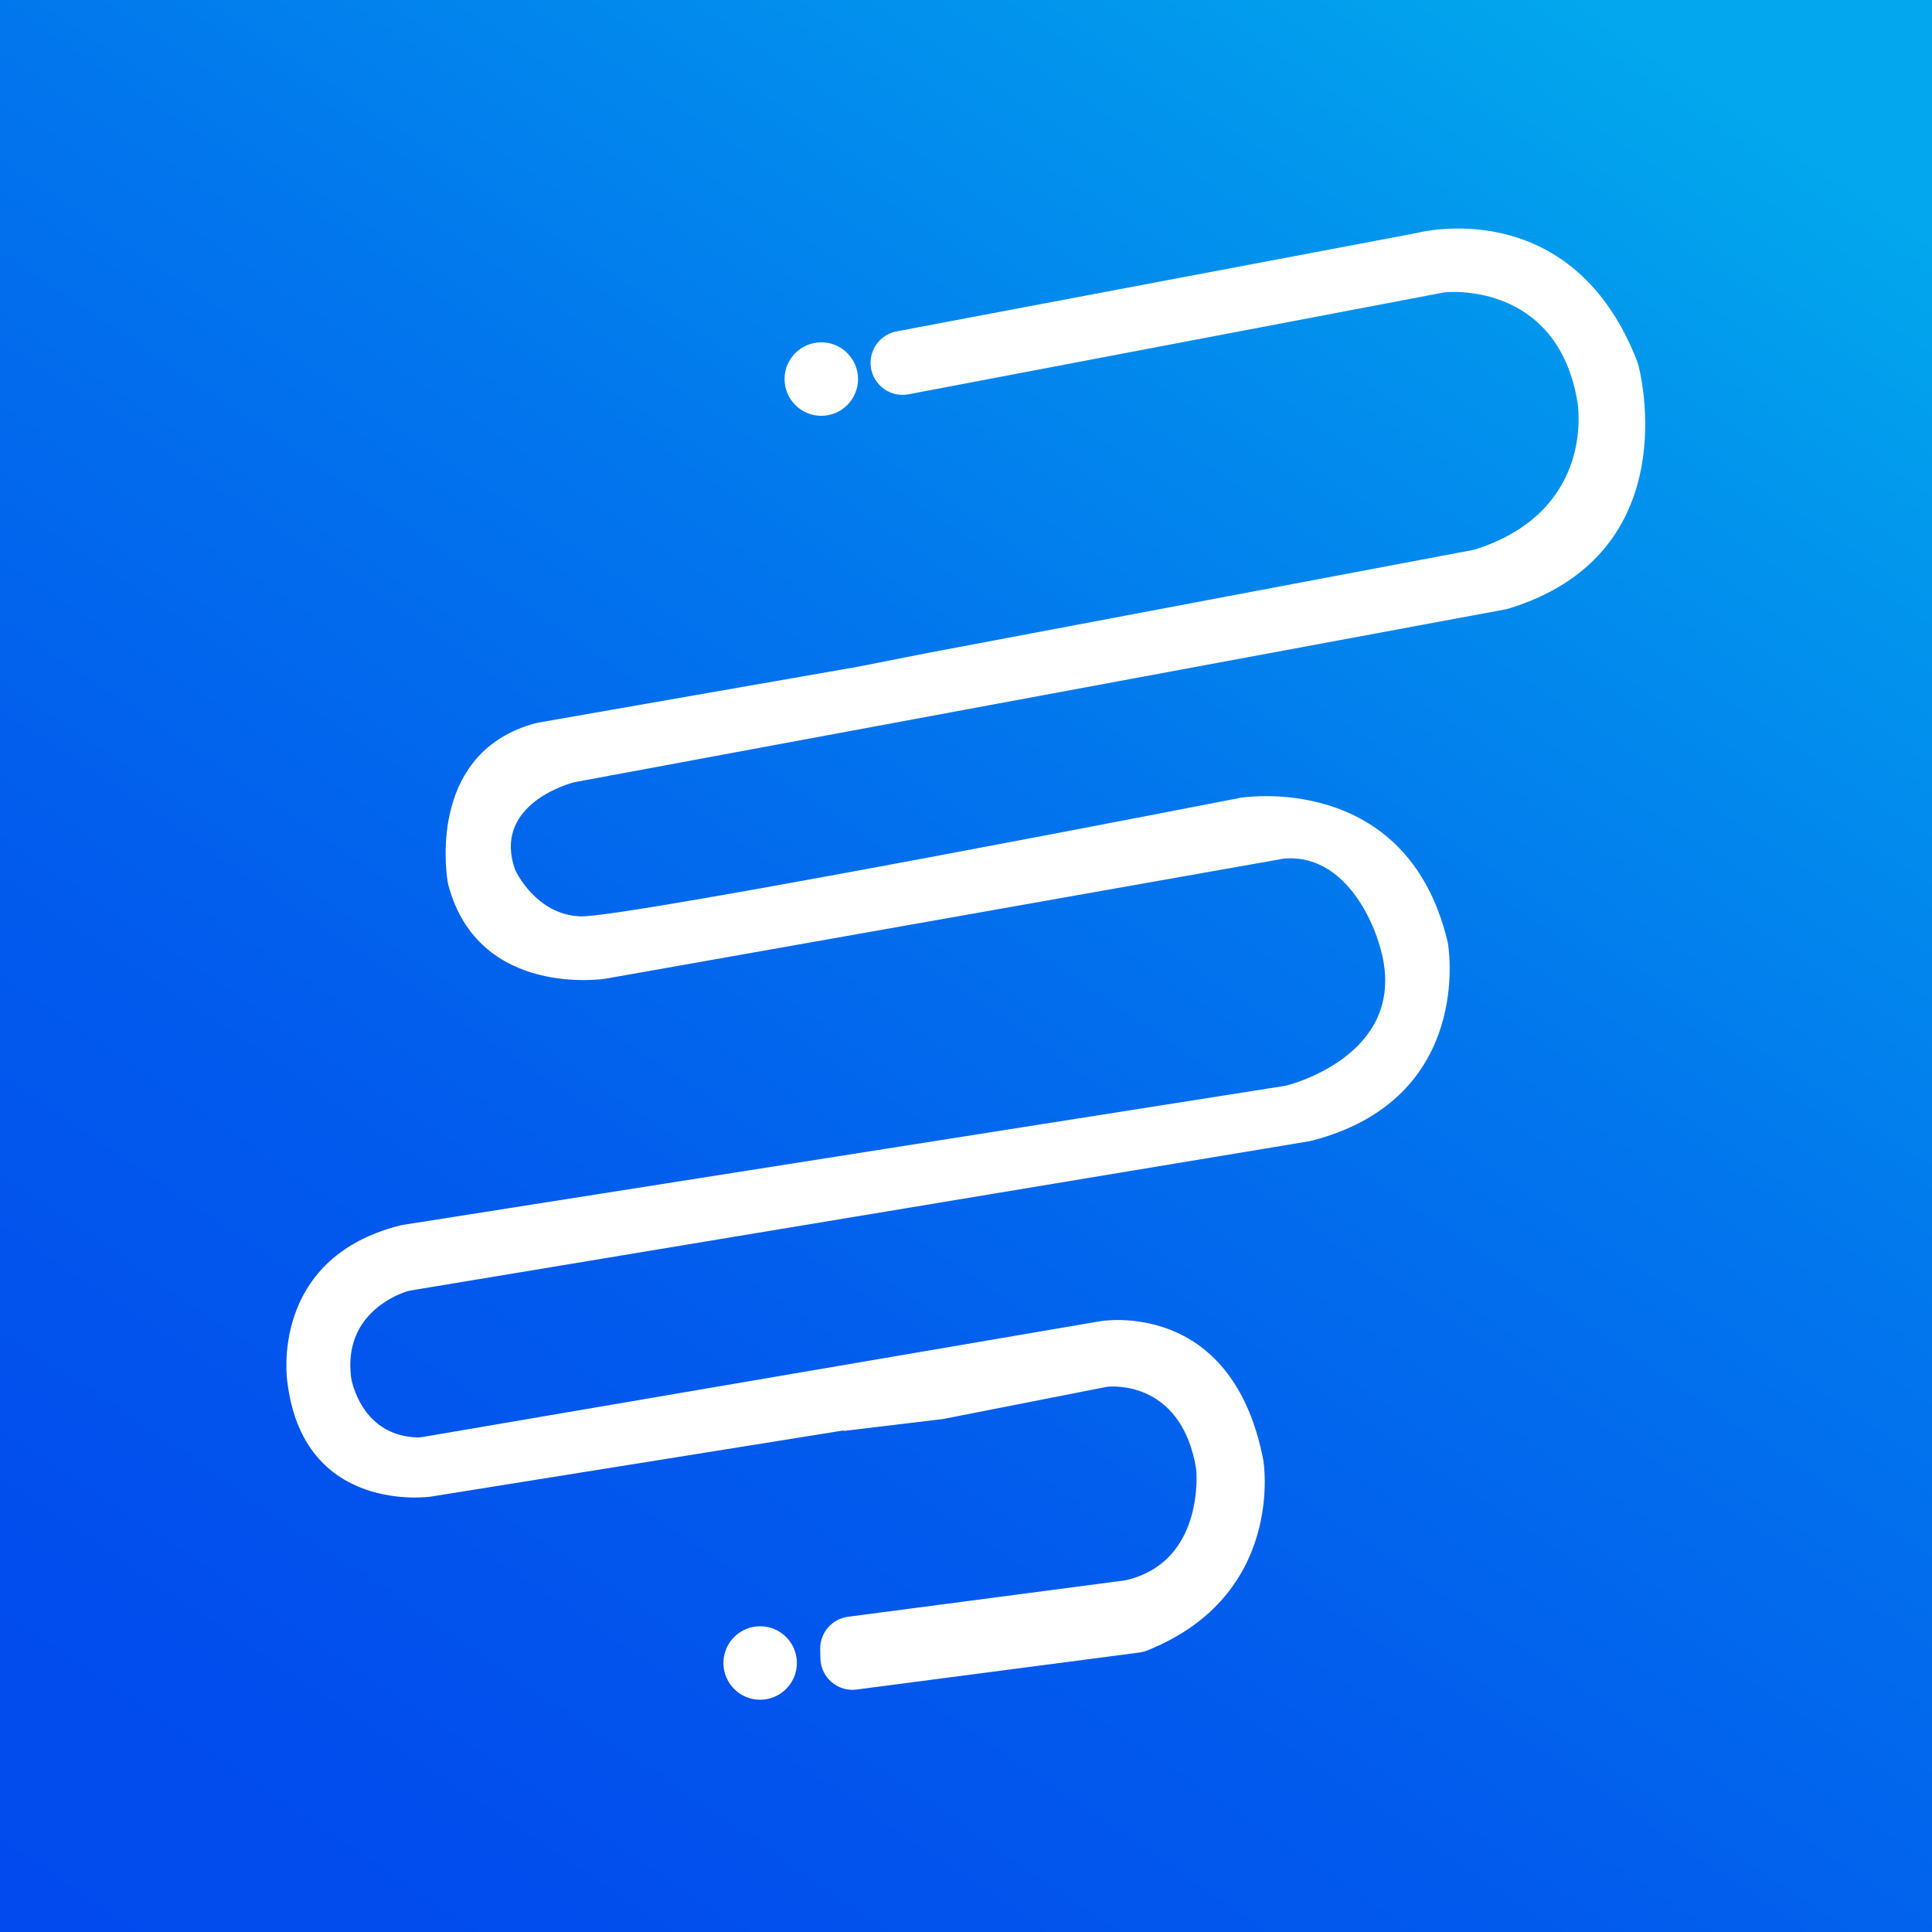
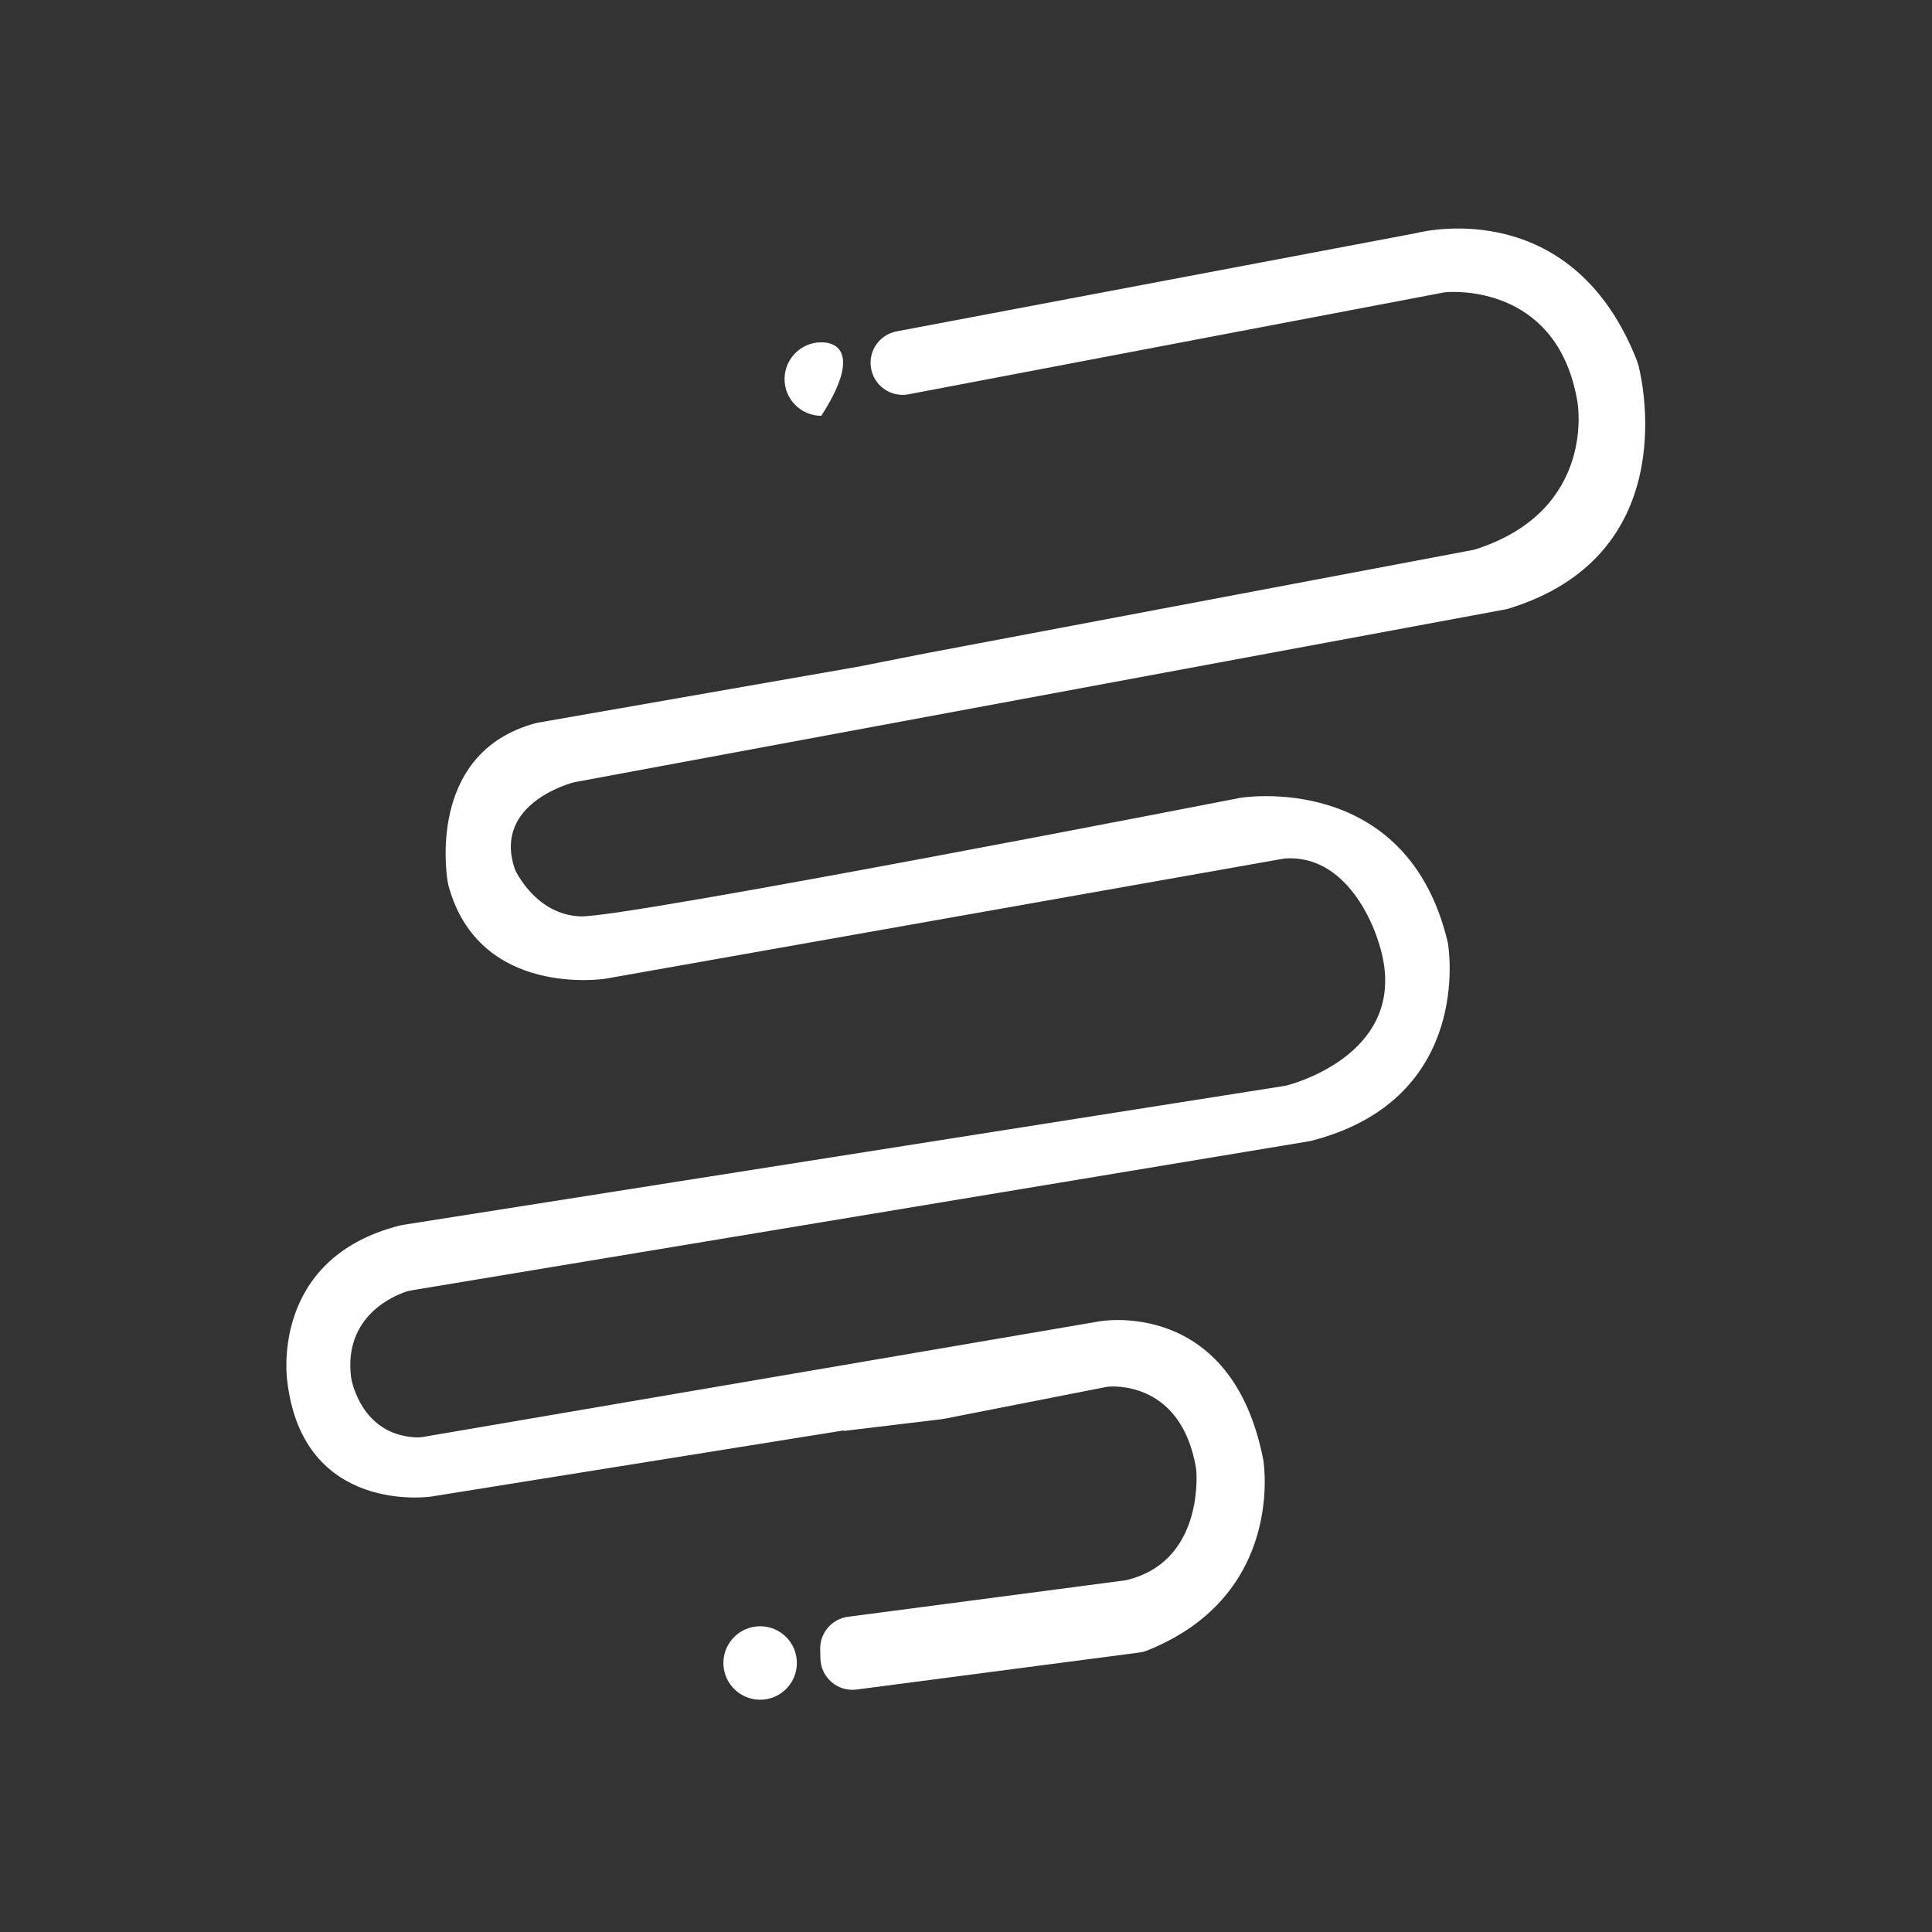
<svg xmlns="http://www.w3.org/2000/svg" width="512" height="512" viewBox="0 0 512 512" fill="none">
  <rect x="0" y="0" width="512" height="512" fill="#333333" stroke="none" />
-   <rect width="512" height="512" fill="url(#paint0_linear_548_373)" />
  <path d="M201.447 450.447C206.824 450.447 211.183 446.087 211.183 440.71C211.183 435.332 206.824 430.973 201.447 430.973C196.069 430.973 191.71 435.332 191.71 440.71C191.71 446.087 196.069 450.447 201.447 450.447Z" fill="white" />
-   <path d="M217.653 110.191C223.03 110.191 227.389 105.832 227.389 100.454C227.389 95.077 223.03 90.717 217.653 90.717C212.275 90.717 207.916 95.077 207.916 100.454C207.916 105.832 212.275 110.191 217.653 110.191Z" fill="white" />
+   <path d="M217.653 110.191C227.389 95.077 223.03 90.717 217.653 90.717C212.275 90.717 207.916 95.077 207.916 100.454C207.916 105.832 212.275 110.191 217.653 110.191Z" fill="white" />
  <path d="M433.96 95.981C417.219 52.573 378.841 60.927 375.651 61.696C375.506 61.73 375.361 61.763 375.205 61.797L237.617 87.817C233.2 88.654 230.2 92.781 230.78 97.242C231.405 102.082 235.977 105.406 240.785 104.491L382.432 77.545C382.767 77.478 383.101 77.433 383.447 77.411C387.562 77.155 412.981 76.798 418.022 106.399C418.022 106.399 423.331 135.007 391.299 145.491C390.931 145.614 390.54 145.714 390.161 145.781L245.101 173.185L227.434 176.676L142.702 191.488C142.423 191.532 142.133 191.599 141.854 191.677C114.339 199.15 117.942 229.23 118.622 233.614C118.678 233.937 118.745 234.261 118.823 234.584C126.887 264.687 160.458 259.367 160.458 259.367L339.759 227.624C340.116 227.557 340.484 227.513 340.852 227.49C358.519 226.565 365.111 249.028 365.111 249.028C374.892 277.257 345.492 286.436 341.232 287.596C340.93 287.685 340.618 287.741 340.306 287.797L106.744 324.614C106.454 324.658 106.164 324.714 105.885 324.792C71.209 333.637 76.128 366.026 76.128 366.026C80.31 401.605 114.161 396.62 114.161 396.62L219.917 379.667L223.597 379.075V379.22L249.64 376.086C249.852 376.064 250.053 376.031 250.265 375.986L292.96 367.599C293.339 367.521 293.718 367.476 294.109 367.454C297.544 367.286 313.292 367.721 316.94 388.98C316.995 389.303 317.029 389.638 317.051 389.972C317.263 393.586 317.598 413.885 298.927 418.647C298.592 418.737 298.235 418.792 297.89 418.848L224.735 428.462C220.43 429.031 217.251 432.745 217.363 437.084L217.418 439.538C217.541 444.579 222.002 448.393 226.999 447.747L301.905 437.943C302.608 437.854 303.299 437.675 303.957 437.419C340.886 422.696 334.796 386.961 334.796 386.961C326.42 343.675 291.387 350.166 291.387 350.166L112.097 380.804C111.551 380.893 110.982 380.949 110.424 380.927C97.163 380.436 93.784 368.48 93.181 365.77C93.114 365.468 93.07 365.167 93.025 364.866C91.096 348.861 104.279 343.418 107.614 342.303C108.038 342.158 108.461 342.058 108.908 341.979L346.909 302.452C347.187 302.407 347.466 302.352 347.734 302.274C388.477 291.644 384.406 254.716 383.77 250.31C383.726 250.043 383.681 249.775 383.614 249.507C372.717 204.035 328.717 211.43 328.717 211.43C328.717 211.43 165.834 243.261 153.844 242.849C141.854 242.436 136.479 230.446 136.479 230.446C130.768 214.084 148.87 208.229 151.792 207.403C152.037 207.336 152.272 207.281 152.517 207.236L398.883 161.507C399.229 161.44 399.575 161.362 399.909 161.251C444.991 147.354 435.656 102.752 434.273 97.097C434.183 96.729 434.072 96.361 433.927 96.004L433.96 95.981Z" fill="white" />
  <defs>
    <linearGradient id="paint0_linear_548_373" x1="20.909" y1="577.598" x2="413.604" y2="-3.066" gradientUnits="userSpaceOnUse">
      <stop stop-color="#0248ED" />
      <stop offset="0.18" stop-color="#024DED" />
      <stop offset="0.4" stop-color="#025BED" />
      <stop offset="0.64" stop-color="#0274ED" />
      <stop offset="0.89" stop-color="#0296ED" />
      <stop offset="1" stop-color="#02A7ED" />
    </linearGradient>
  </defs>
</svg>